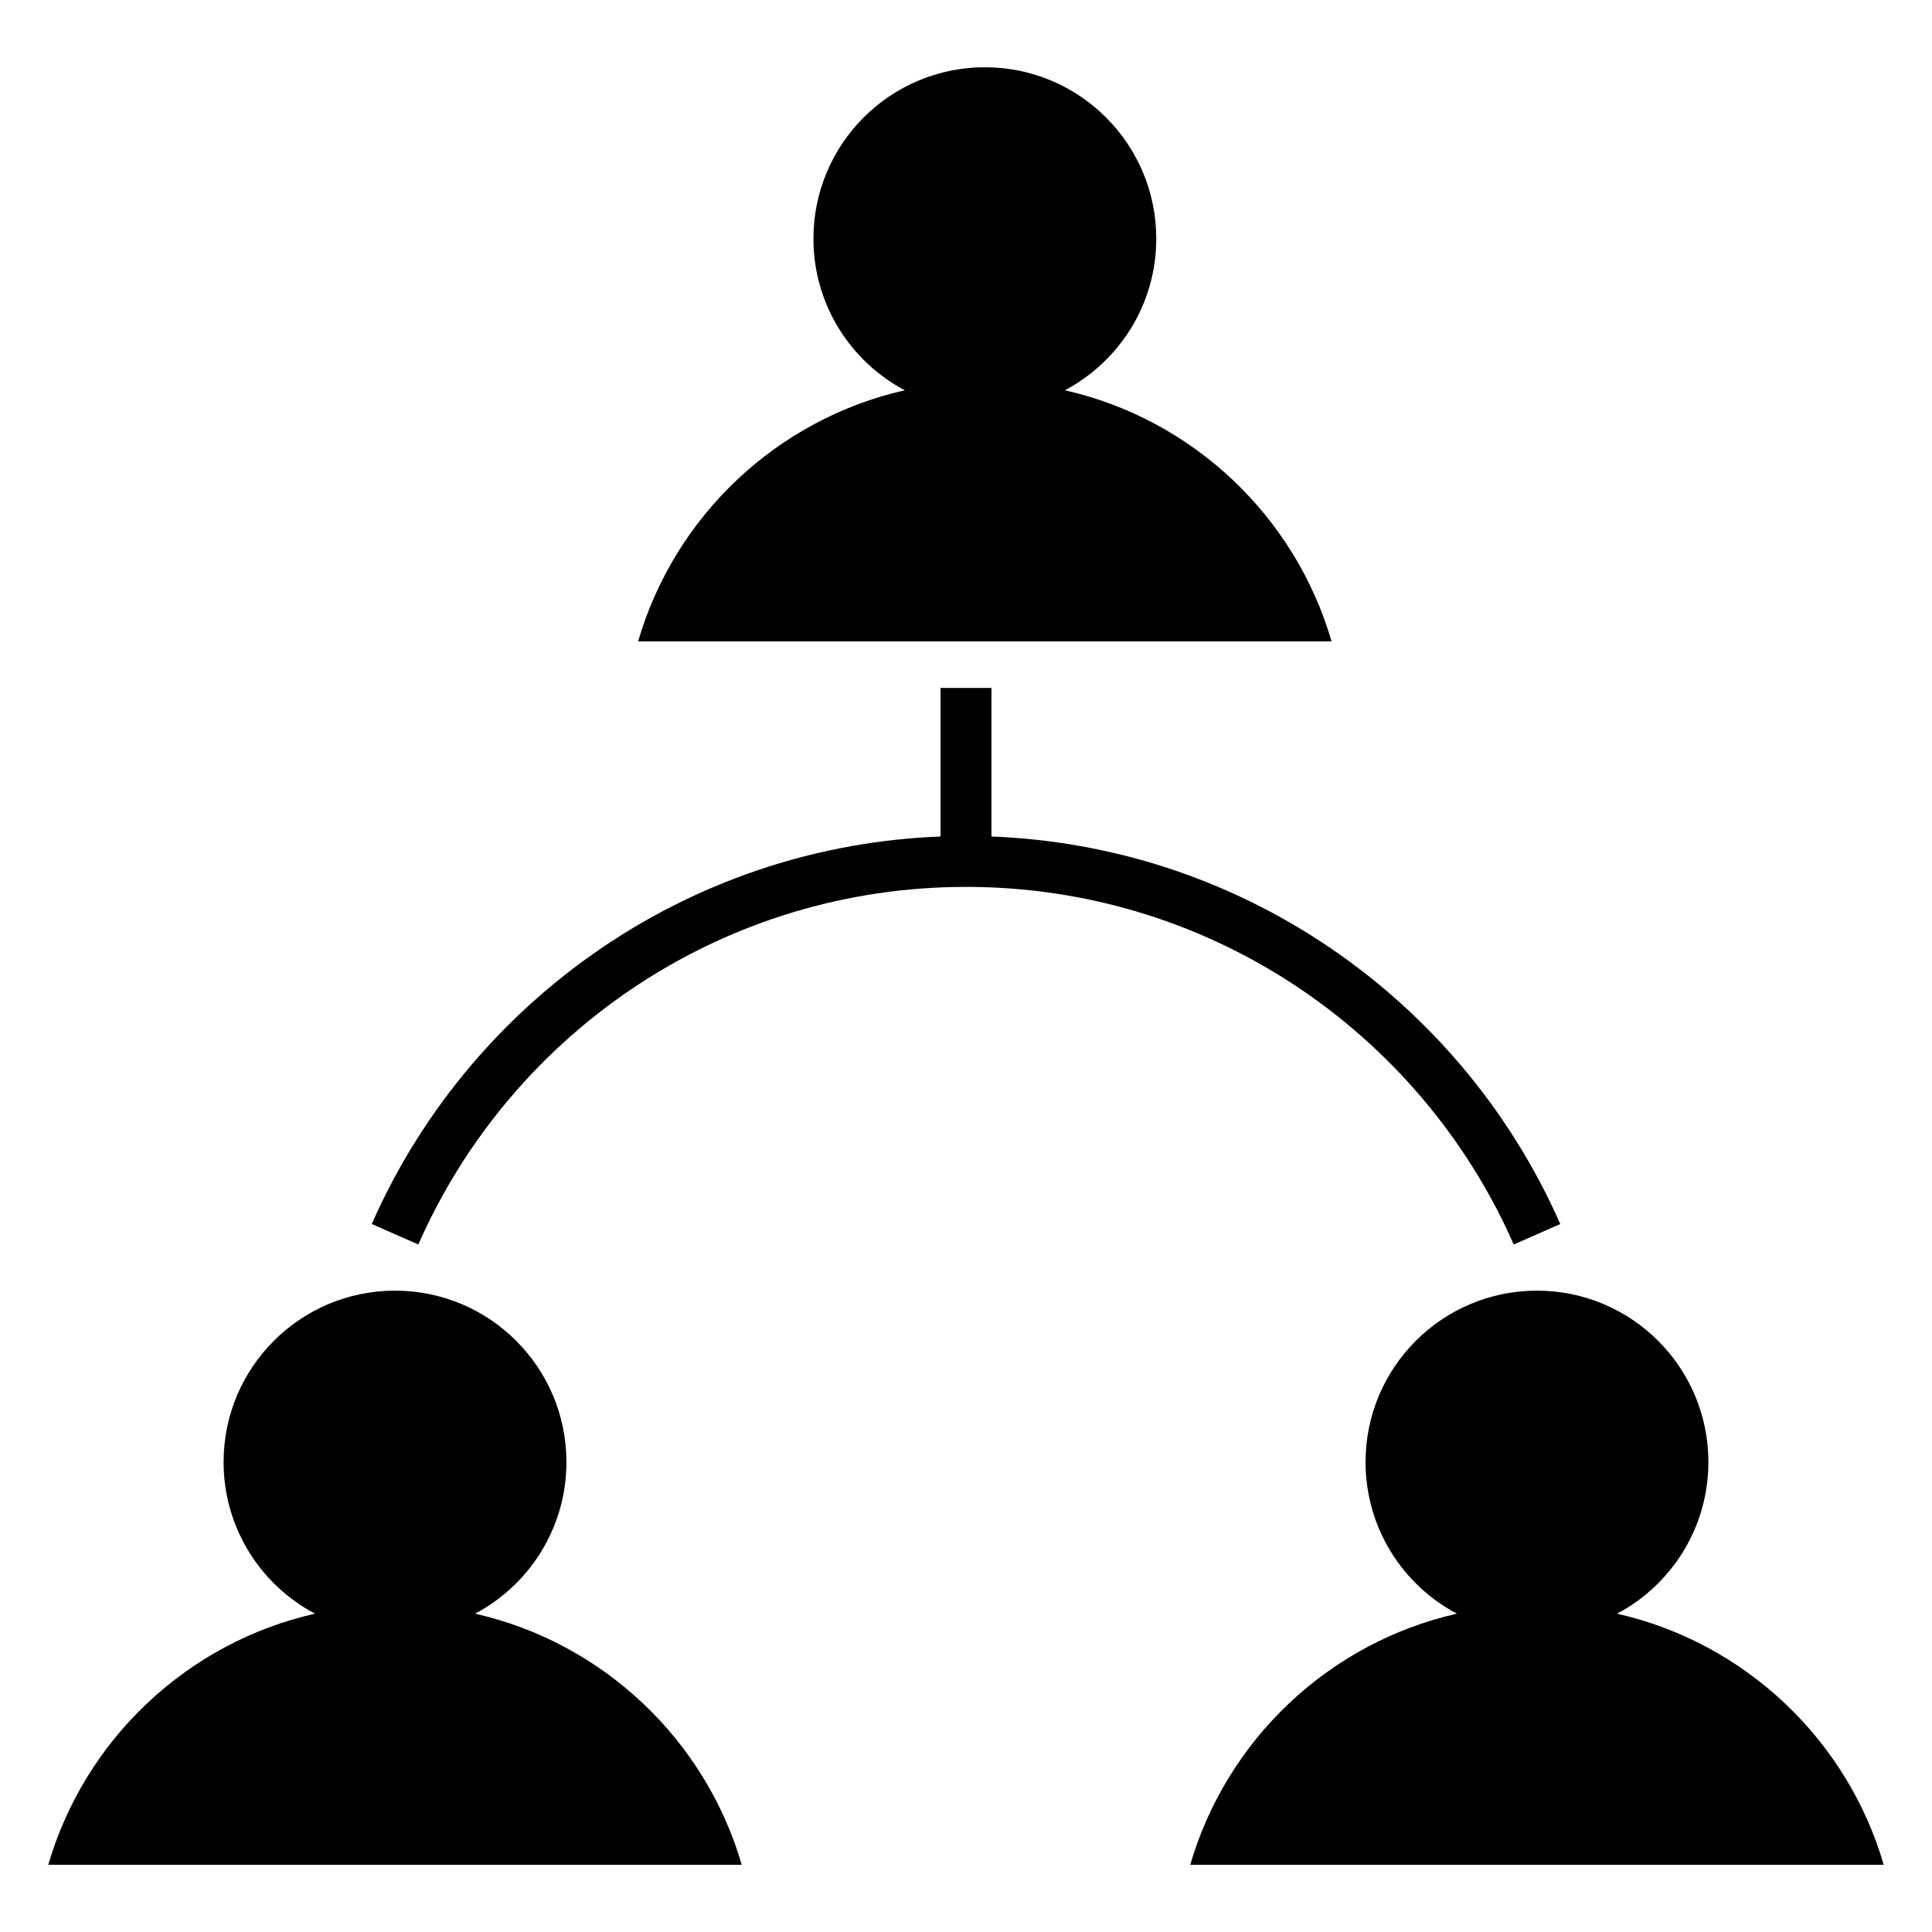
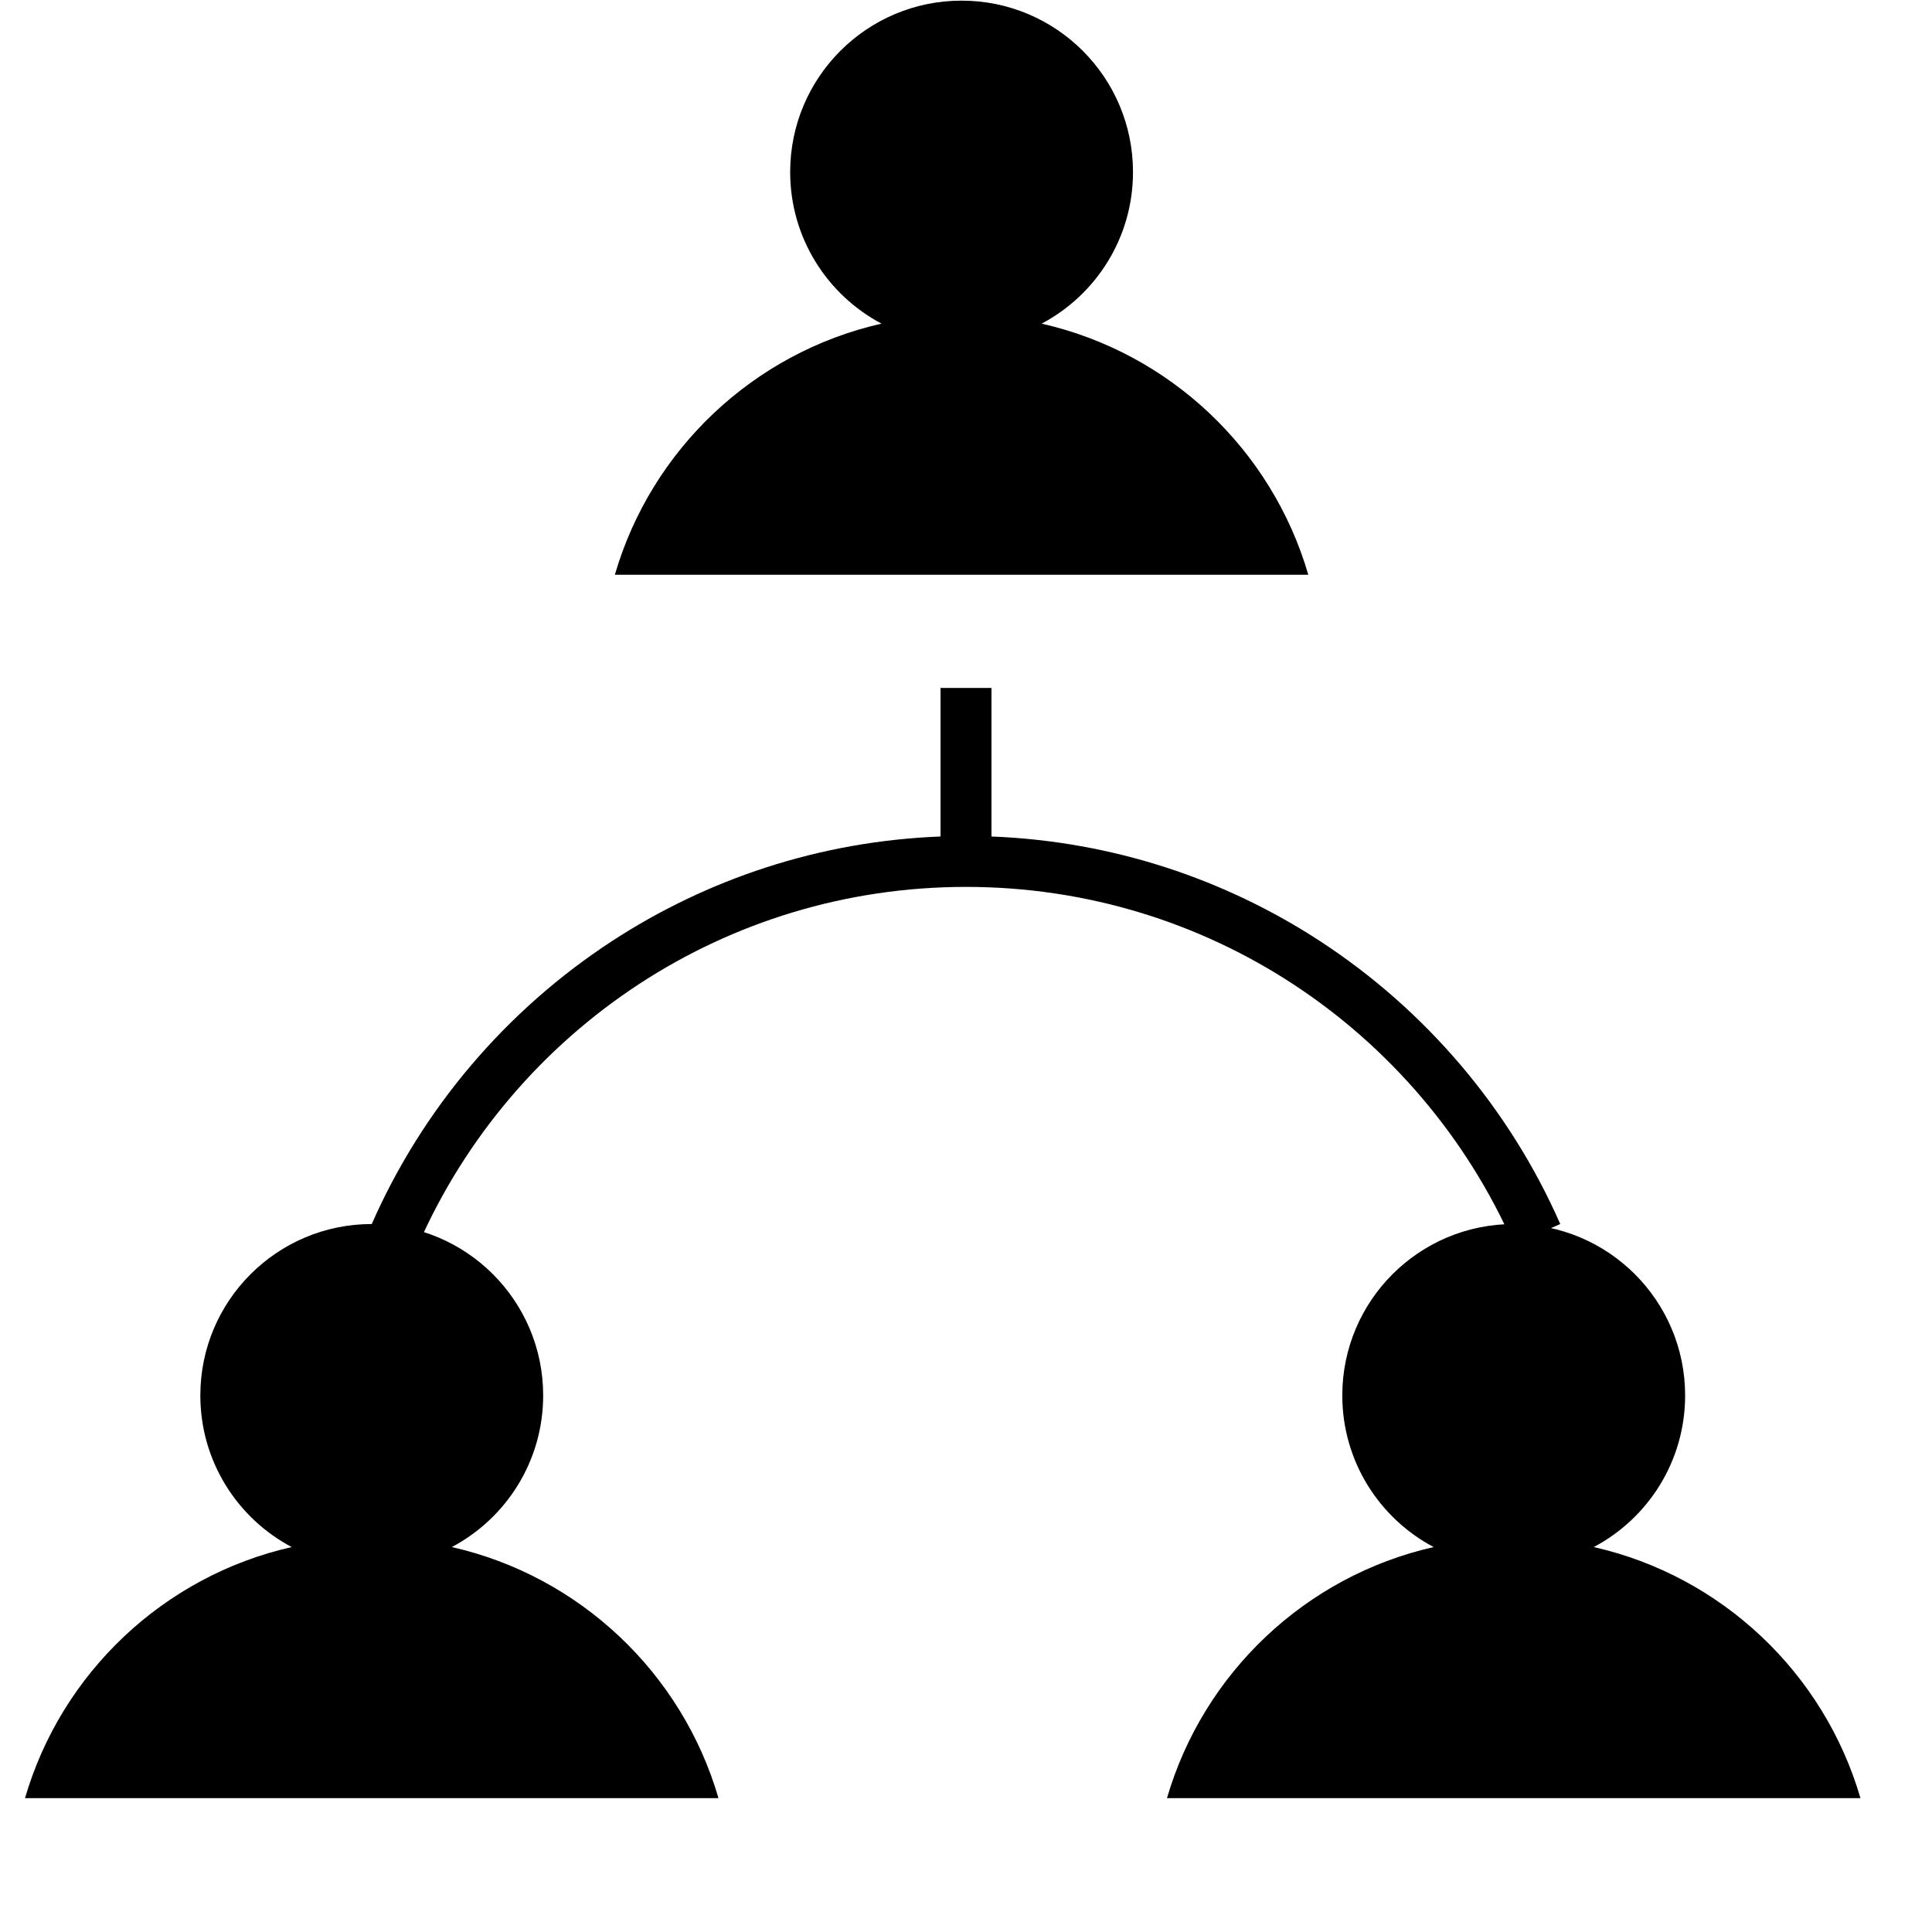
<svg xmlns="http://www.w3.org/2000/svg" fill="#000000" width="800px" height="800px" version="1.1" viewBox="144 144 512 512">
-   <path d="m242.52 468.38c13.508-30.73 35.762-56.762 63.625-74.953 25.242-16.477 55.059-26.508 87.109-27.746v-39.363h13.496v39.363c32.051 1.238 61.867 11.27 87.109 27.746 27.859 18.191 50.117 44.223 63.625 74.953l-12.328 5.426c-12.465-28.355-32.973-52.352-58.617-69.098-24.863-16.234-54.586-25.672-86.531-25.672-31.949 0-61.672 9.438-86.531 25.672-25.648 16.746-46.152 40.742-58.617 69.098l-12.328-5.426zm6.164 17.656c25.086 0 45.426 20.34 45.426 45.426 0 17.43-9.812 32.555-24.207 40.18 33.93 7.684 61.023 33.402 70.668 66.547h-183.78c9.645-33.145 36.738-58.863 70.676-66.547-14.398-7.621-24.211-22.75-24.211-40.18 0-25.086 20.34-45.426 45.426-45.426zm302.63 0c25.086 0 45.426 20.34 45.426 45.426 0 17.43-9.812 32.555-24.211 40.18 33.938 7.684 61.027 33.402 70.676 66.547h-183.78c9.645-33.145 36.738-58.863 70.668-66.547-14.395-7.621-24.207-22.75-24.207-40.18 0-25.086 20.34-45.426 45.426-45.426zm-146.32-324.21c25.086 0 45.426 20.34 45.426 45.426 0 17.422-9.812 32.551-24.211 40.172 33.938 7.684 61.027 33.402 70.668 66.551h-183.77c9.645-33.152 36.734-58.867 70.668-66.551-14.395-7.621-24.207-22.75-24.207-40.172 0-25.086 20.34-45.426 45.426-45.426z" />
+   <path d="m242.52 468.38c13.508-30.73 35.762-56.762 63.625-74.953 25.242-16.477 55.059-26.508 87.109-27.746v-39.363h13.496v39.363c32.051 1.238 61.867 11.27 87.109 27.746 27.859 18.191 50.117 44.223 63.625 74.953l-12.328 5.426c-12.465-28.355-32.973-52.352-58.617-69.098-24.863-16.234-54.586-25.672-86.531-25.672-31.949 0-61.672 9.438-86.531 25.672-25.648 16.746-46.152 40.742-58.617 69.098l-12.328-5.426zc25.086 0 45.426 20.34 45.426 45.426 0 17.43-9.812 32.555-24.207 40.18 33.93 7.684 61.023 33.402 70.668 66.547h-183.78c9.645-33.145 36.738-58.863 70.676-66.547-14.398-7.621-24.211-22.75-24.211-40.18 0-25.086 20.34-45.426 45.426-45.426zm302.63 0c25.086 0 45.426 20.34 45.426 45.426 0 17.43-9.812 32.555-24.211 40.18 33.938 7.684 61.027 33.402 70.676 66.547h-183.78c9.645-33.145 36.738-58.863 70.668-66.547-14.395-7.621-24.207-22.75-24.207-40.18 0-25.086 20.34-45.426 45.426-45.426zm-146.32-324.21c25.086 0 45.426 20.34 45.426 45.426 0 17.422-9.812 32.551-24.211 40.172 33.938 7.684 61.027 33.402 70.668 66.551h-183.77c9.645-33.152 36.734-58.867 70.668-66.551-14.395-7.621-24.207-22.75-24.207-40.172 0-25.086 20.34-45.426 45.426-45.426z" />
</svg>